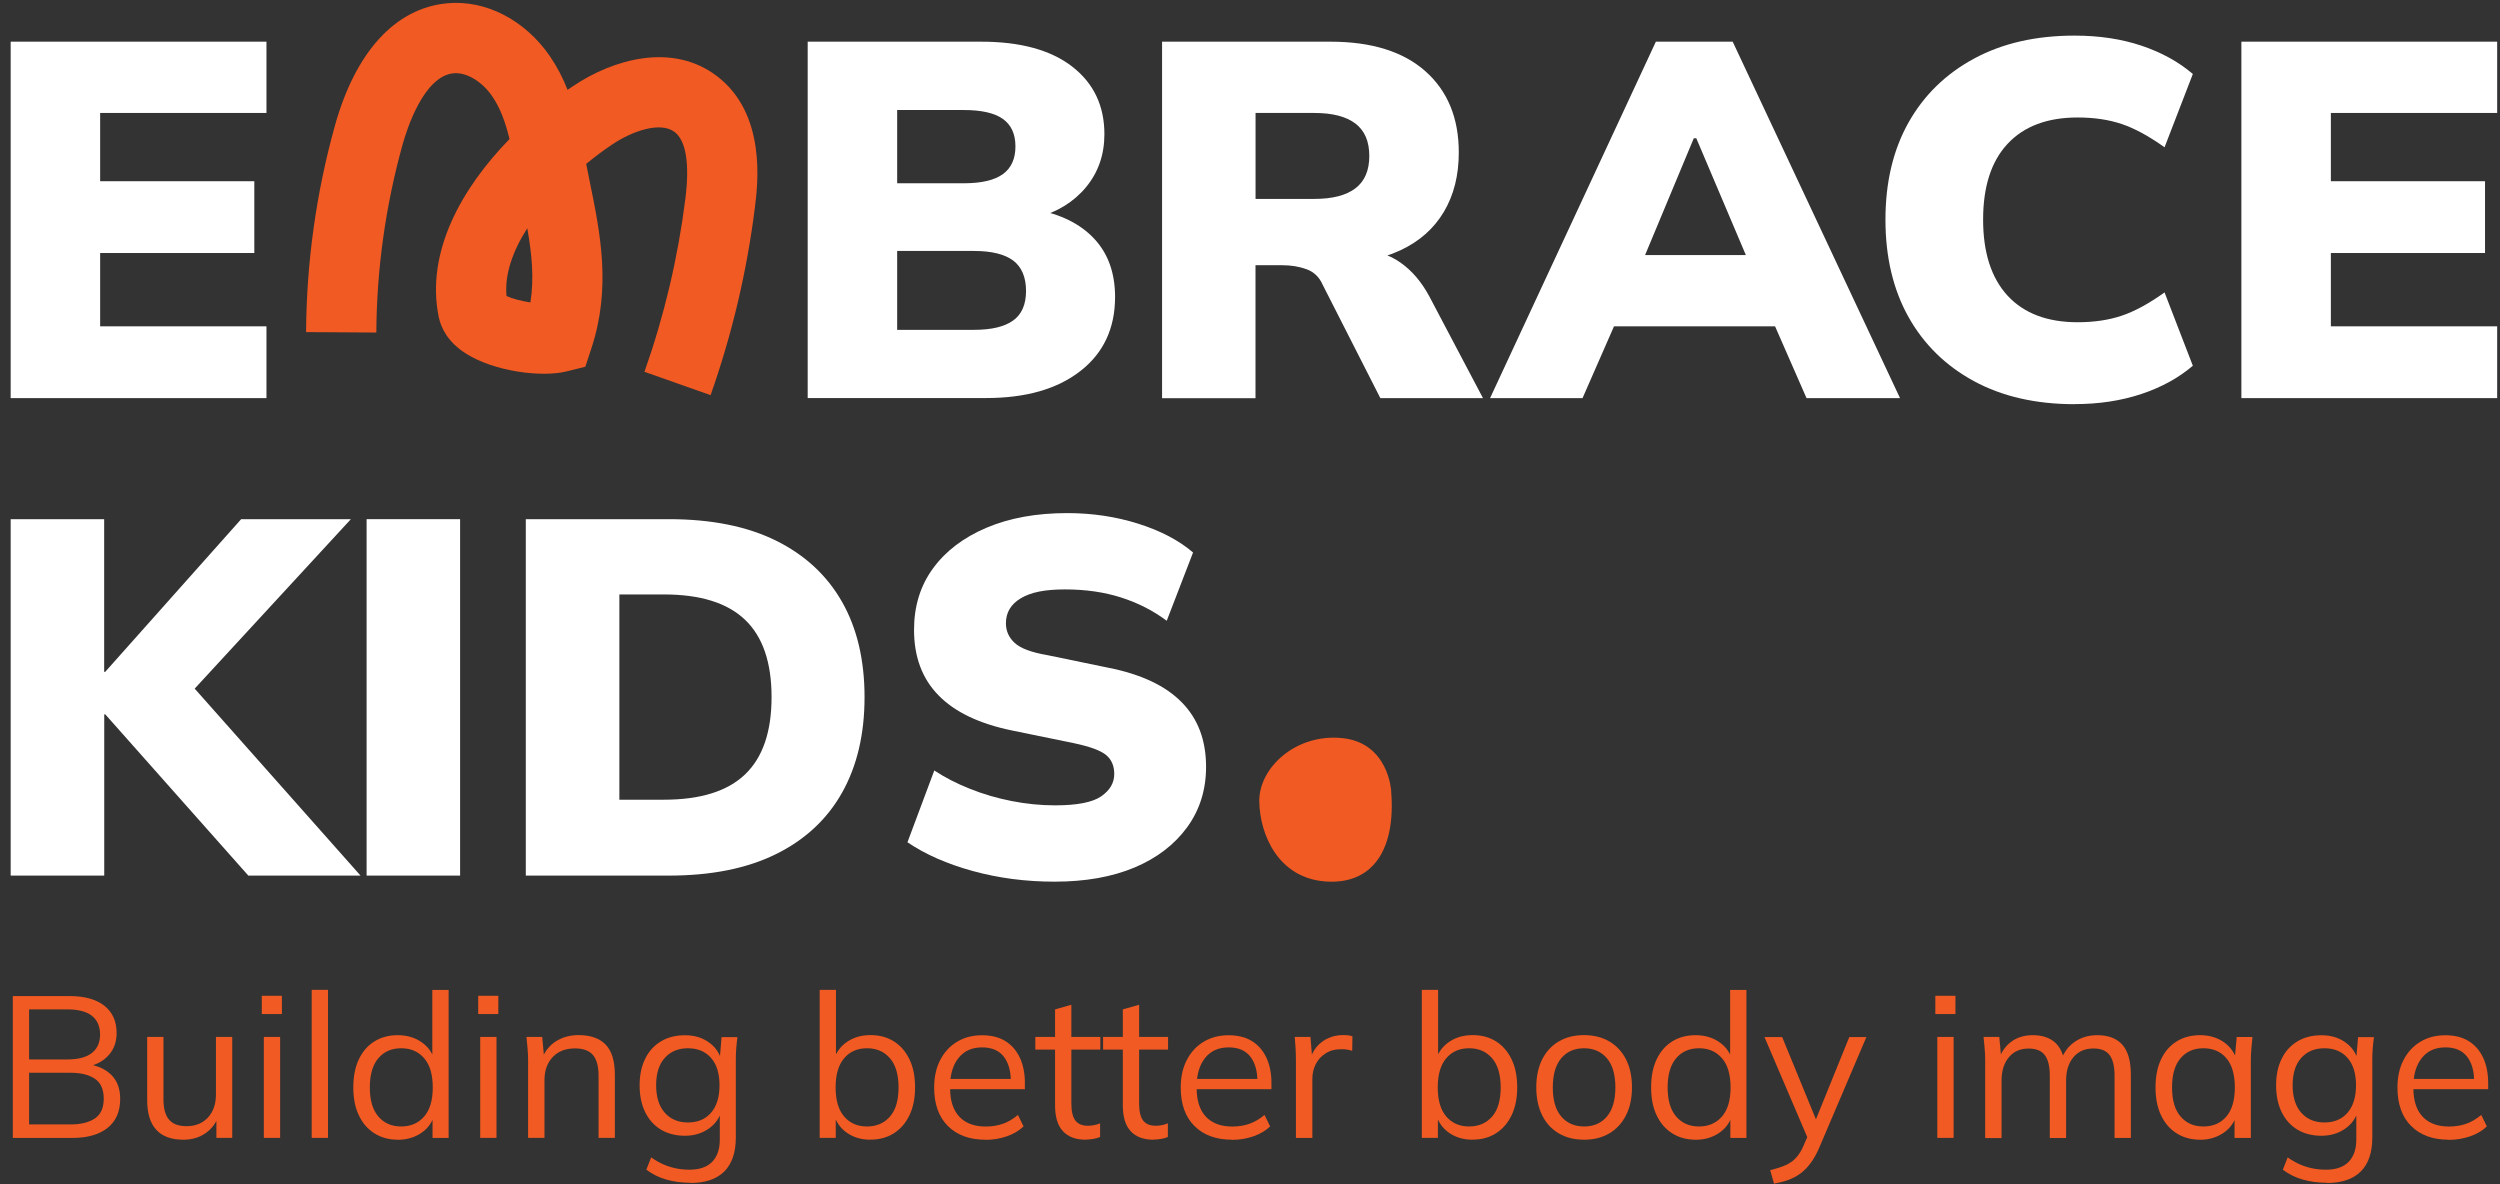
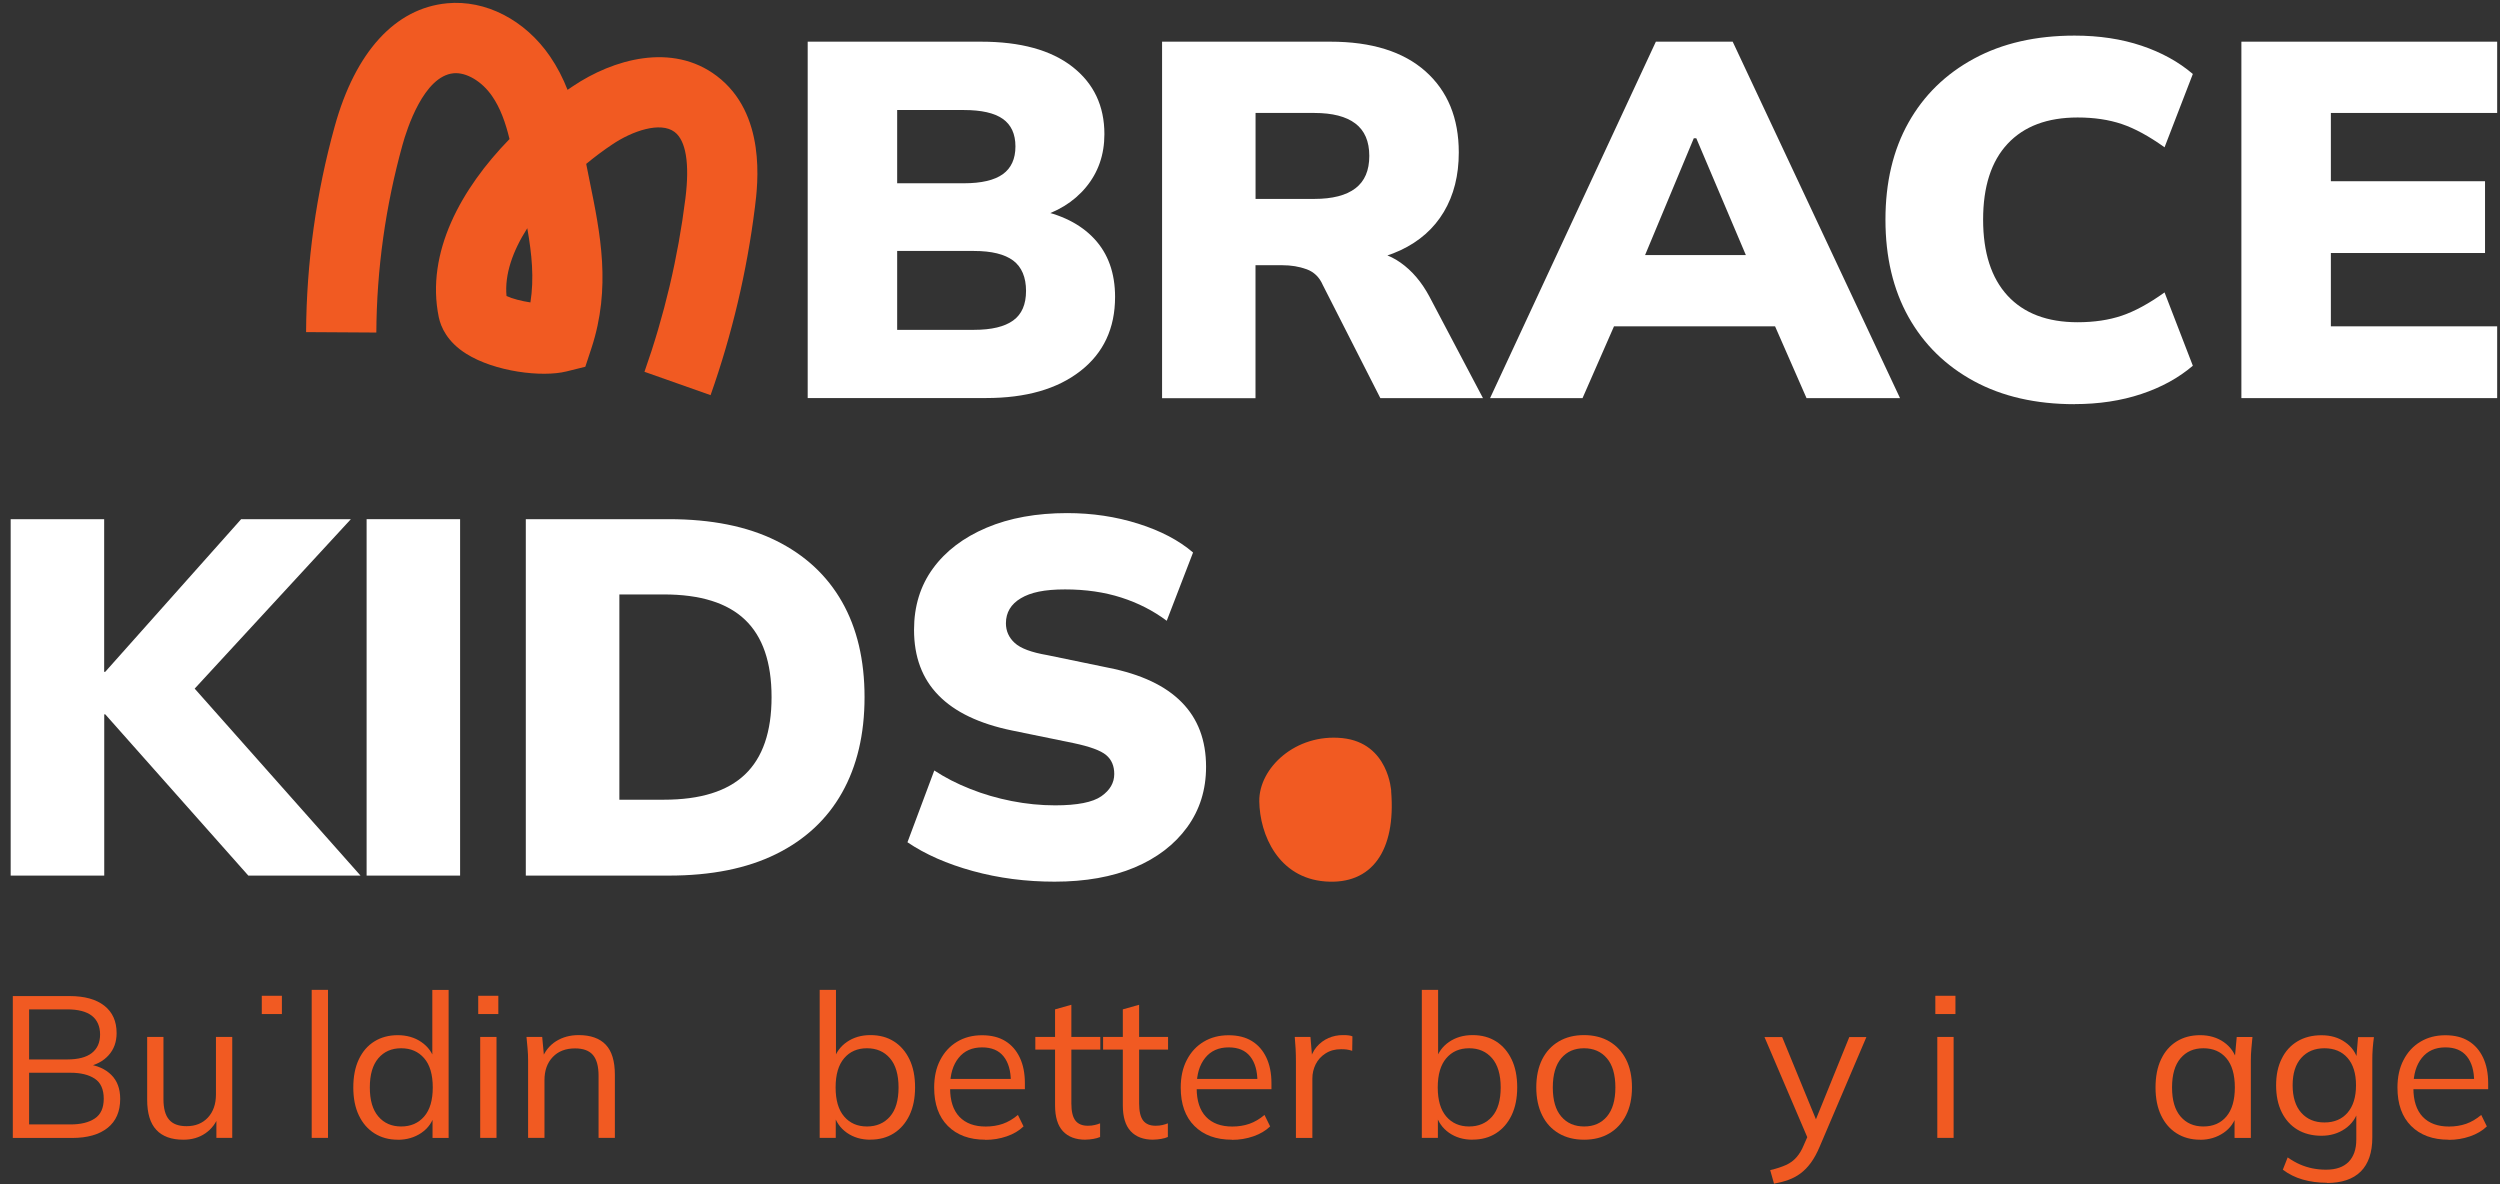
<svg xmlns="http://www.w3.org/2000/svg" width="171" height="81" viewBox="0 0 171 81" fill="none">
  <rect x="0" y="0" width="171" height="81" fill="#333333" stroke="none" />
  <g id="Group 652">
    <g id="Group">
      <g id="Group_2">
        <g id="Group_3">
-           <path id="Vector" d="M0.73 27.231V2.851H18.226V7.726H6.85V12.396H17.395V17.306H6.85V22.321H18.226V27.231H0.73Z" fill="white" />
          <path id="Vector_2" d="M55.246 27.231V2.851H67.106C69.801 2.851 71.881 3.421 73.346 4.561C74.811 5.701 75.541 7.241 75.541 9.176C75.541 10.581 75.121 11.791 74.281 12.806C73.441 13.821 72.291 14.521 70.841 14.916V14.331C72.571 14.656 73.906 15.321 74.851 16.336C75.796 17.351 76.271 18.676 76.271 20.311C76.271 22.456 75.481 24.146 73.901 25.376C72.321 26.611 70.171 27.226 67.451 27.226H55.246V27.231ZM61.366 12.536H65.931C67.131 12.536 68.016 12.326 68.591 11.916C69.166 11.501 69.456 10.866 69.456 10.016C69.456 9.166 69.166 8.536 68.591 8.131C68.016 7.726 67.126 7.526 65.931 7.526H61.366V12.541V12.536ZM61.366 22.561H66.621C67.821 22.561 68.716 22.346 69.301 21.921C69.891 21.496 70.181 20.821 70.181 19.896C70.181 18.971 69.886 18.261 69.301 17.821C68.716 17.386 67.821 17.166 66.621 17.166H61.366V22.561Z" fill="white" />
          <path id="Vector_3" d="M79.486 27.231V2.851H91.001C93.811 2.851 95.981 3.526 97.501 4.876C99.02 6.226 99.781 8.076 99.781 10.426C99.781 11.996 99.441 13.346 98.76 14.491C98.081 15.631 97.091 16.511 95.785 17.121C94.481 17.731 92.9 18.036 91.031 18.036L91.41 17.136H93.106C94.121 17.136 95.02 17.411 95.8 17.966C96.585 18.521 97.24 19.291 97.77 20.281L101.435 27.231H94.415L90.475 19.486C90.246 18.956 89.876 18.601 89.371 18.416C88.861 18.231 88.311 18.141 87.71 18.141H85.876V27.236H79.481L79.486 27.231ZM85.88 13.606H89.891C91.135 13.606 92.076 13.366 92.71 12.881C93.346 12.396 93.66 11.661 93.66 10.666C93.66 9.671 93.346 8.936 92.71 8.451C92.076 7.966 91.135 7.726 89.891 7.726H85.88V13.606Z" fill="white" />
          <path id="Vector_4" d="M101.921 27.231L113.261 2.851H118.516L129.961 27.231H123.566L120.626 20.521L123.081 22.321H108.766L111.186 20.521L108.246 27.231H101.916H101.921ZM115.856 9.456L111.846 19.071L110.841 17.446H120.971L120.106 19.071L116.026 9.456H115.851H115.856Z" fill="white" />
          <path id="Vector_5" d="M141.9 27.646C139.25 27.646 136.955 27.121 135.02 26.071C133.085 25.021 131.59 23.556 130.54 21.681C129.49 19.801 128.965 17.581 128.965 15.026C128.965 12.471 129.49 10.256 130.54 8.386C131.59 6.516 133.08 5.061 135.02 4.011C136.955 2.961 139.25 2.436 141.9 2.436C143.585 2.436 145.11 2.666 146.48 3.126C147.85 3.586 149.02 4.231 149.99 5.061L148.055 10.076C146.995 9.316 146.02 8.786 145.135 8.486C144.245 8.186 143.24 8.036 142.11 8.036C140.035 8.036 138.44 8.636 137.32 9.836C136.2 11.036 135.645 12.766 135.645 15.021C135.645 17.276 136.205 19.016 137.32 20.226C138.44 21.436 140.035 22.041 142.11 22.041C143.24 22.041 144.25 21.891 145.135 21.591C146.02 21.291 146.995 20.761 148.055 20.001L149.99 25.016C149.02 25.846 147.845 26.491 146.465 26.951C145.085 27.411 143.56 27.641 141.9 27.641V27.646Z" fill="white" />
          <path id="Vector_6" d="M153.311 27.231V2.851H170.806V7.726H159.431V12.396H169.976V17.306H159.431V22.321H170.806V27.231H153.311Z" fill="white" />
          <path id="Vector_7" d="M0.73 59.891V35.511H7.125V45.956H7.195L16.495 35.511H24L12.175 48.34V45.816L24.66 59.891H16.985L7.2 48.861H7.13V59.891H0.735H0.73Z" fill="white" />
          <path id="Vector_8" d="M25.076 59.891V35.511H31.471V59.891H25.076Z" fill="white" />
          <path id="Vector_9" d="M35.965 59.891V35.511H45.75C48.655 35.511 51.1 36.001 53.08 36.98C55.06 37.961 56.565 39.355 57.595 41.166C58.625 42.975 59.135 45.151 59.135 47.685C59.135 50.221 58.62 52.401 57.595 54.221C56.57 56.041 55.065 57.441 53.08 58.42C51.095 59.401 48.655 59.891 45.75 59.891H35.965ZM42.365 54.7H45.41C47.9 54.7 49.75 54.126 50.96 52.971C52.17 51.816 52.775 50.056 52.775 47.681C52.775 45.306 52.17 43.545 50.96 42.391C49.75 41.236 47.9 40.66 45.41 40.66H42.365V54.7Z" fill="white" />
          <path id="Vector_10" d="M72.135 60.306C70.175 60.306 68.315 60.066 66.55 59.581C64.785 59.096 63.295 58.441 62.07 57.611L63.905 52.701C64.64 53.186 65.46 53.606 66.36 53.961C67.26 54.321 68.205 54.596 69.195 54.791C70.185 54.986 71.18 55.086 72.17 55.086C73.69 55.086 74.745 54.876 75.335 54.461C75.925 54.046 76.215 53.541 76.215 52.941C76.215 52.386 76.03 51.956 75.66 51.646C75.29 51.336 74.555 51.066 73.445 50.831L69.225 49.966C66.99 49.506 65.31 48.706 64.195 47.561C63.075 46.421 62.52 44.926 62.52 43.081C62.52 41.466 62.95 40.066 63.815 38.881C64.68 37.696 65.9 36.766 67.48 36.096C69.06 35.426 70.9 35.096 72.995 35.096C74.7 35.096 76.32 35.336 77.855 35.821C79.39 36.306 80.64 36.961 81.605 37.791L79.805 42.461C78.88 41.771 77.845 41.241 76.69 40.871C75.535 40.501 74.26 40.316 72.85 40.316C71.44 40.316 70.505 40.516 69.825 40.921C69.145 41.326 68.805 41.896 68.805 42.631C68.805 43.161 69.005 43.611 69.41 43.981C69.815 44.351 70.555 44.626 71.64 44.811L75.825 45.676C78.04 46.116 79.705 46.896 80.82 48.026C81.94 49.156 82.495 50.631 82.495 52.451C82.495 54.021 82.065 55.396 81.2 56.586C80.335 57.771 79.135 58.691 77.605 59.336C76.07 59.981 74.245 60.306 72.125 60.306H72.135Z" fill="white" />
        </g>
        <path id="Vector_11" d="M48.611 27.031L44.081 25.431C45.436 21.596 46.376 17.611 46.881 13.581C47.181 11.191 46.921 9.616 46.141 9.026C45.171 8.296 43.246 8.956 41.871 9.886C41.271 10.286 40.676 10.731 40.096 11.211C40.171 11.606 40.251 11.996 40.331 12.381C41.061 15.961 41.821 19.666 40.451 23.826L40.036 25.086L38.746 25.406C37.071 25.821 33.836 25.426 31.881 24.191C30.596 23.381 30.156 22.381 30.011 21.691C29.106 17.271 31.556 12.891 34.851 9.511C34.571 8.356 34.216 7.381 33.661 6.576C32.961 5.556 31.891 4.931 31.026 5.011C28.986 5.206 27.831 8.821 27.526 9.926C26.371 14.101 25.766 18.411 25.741 22.746L20.936 22.716C20.965 17.956 21.625 13.221 22.895 8.641C24.305 3.551 27.031 0.566 30.571 0.226C33.216 -0.029 35.916 1.366 37.621 3.856C38.121 4.586 38.511 5.356 38.821 6.146C38.941 6.061 39.061 5.981 39.181 5.901C41.936 4.046 45.976 2.886 49.026 5.196C52.436 7.776 51.836 12.596 51.636 14.181C51.091 18.551 50.071 22.876 48.601 27.036L48.611 27.031ZM34.646 20.246C35.036 20.431 35.676 20.596 36.281 20.686C36.541 19.026 36.381 17.396 36.066 15.611C35.076 17.161 34.506 18.766 34.646 20.246Z" fill="#F15A22" />
      </g>
      <path id="Vector_12" d="M95.16 54.121C95.16 54.121 94.995 50.811 91.81 50.486C88.625 50.161 86.1 52.526 86.135 54.816C86.17 57.101 87.44 60.046 90.645 60.291C93.85 60.536 95.485 58.171 95.155 54.126L95.16 54.121Z" fill="#F15A22" />
    </g>
    <g id="Group_4">
      <path id="Vector_13" d="M0.876 77.831V68.131H4.756C5.781 68.131 6.576 68.351 7.136 68.791C7.696 69.231 7.976 69.856 7.976 70.661C7.976 71.266 7.796 71.771 7.431 72.176C7.071 72.581 6.566 72.846 5.926 72.976V72.786C6.641 72.866 7.201 73.116 7.611 73.521C8.021 73.926 8.221 74.476 8.221 75.166C8.221 76.026 7.936 76.686 7.361 77.146C6.786 77.606 5.976 77.836 4.931 77.836H0.871L0.876 77.831ZM1.991 72.466H4.591C5.341 72.466 5.906 72.321 6.281 72.026C6.656 71.731 6.846 71.311 6.846 70.761C6.846 70.211 6.656 69.766 6.281 69.476C5.906 69.186 5.341 69.041 4.591 69.041H1.991V72.466ZM1.991 76.911H4.826C5.521 76.911 6.076 76.776 6.481 76.506C6.891 76.236 7.096 75.786 7.096 75.151C7.096 74.516 6.891 74.051 6.481 73.781C6.071 73.511 5.521 73.376 4.826 73.376H1.991V76.911Z" fill="#F15A22" />
      <path id="Vector_14" d="M12.541 77.956C11.726 77.956 11.106 77.731 10.691 77.281C10.271 76.831 10.066 76.146 10.066 75.216V70.926H11.181V75.191C11.181 75.826 11.311 76.291 11.566 76.586C11.821 76.886 12.221 77.031 12.761 77.031C13.366 77.031 13.851 76.836 14.221 76.441C14.586 76.046 14.771 75.521 14.771 74.861V70.926H15.886V77.831H14.801V76.276H14.981C14.786 76.806 14.481 77.221 14.051 77.516C13.626 77.811 13.121 77.956 12.546 77.956H12.541Z" fill="#F15A22" />
-       <path id="Vector_15" d="M17.906 69.361V68.111H19.281V69.361H17.906ZM18.046 77.831V70.926H19.161V77.831H18.046Z" fill="#F15A22" />
+       <path id="Vector_15" d="M17.906 69.361V68.111H19.281V69.361H17.906ZM18.046 77.831V70.926H19.161H18.046Z" fill="#F15A22" />
      <path id="Vector_16" d="M21.32 77.831V67.706H22.435V77.831H21.32Z" fill="#F15A22" />
      <path id="Vector_17" d="M27.206 77.956C26.601 77.956 26.071 77.811 25.611 77.521C25.151 77.231 24.796 76.821 24.546 76.291C24.291 75.761 24.166 75.121 24.166 74.381C24.166 73.641 24.291 72.986 24.546 72.456C24.796 71.926 25.151 71.516 25.611 71.231C26.071 70.946 26.601 70.806 27.206 70.806C27.811 70.806 28.371 70.961 28.821 71.276C29.276 71.586 29.581 72.011 29.736 72.541H29.571V67.711H30.686V77.836H29.586V76.186H29.736C29.591 76.736 29.286 77.171 28.826 77.486C28.366 77.801 27.826 77.961 27.201 77.961L27.206 77.956ZM27.441 77.051C28.091 77.051 28.616 76.826 29.011 76.371C29.406 75.916 29.601 75.256 29.601 74.381C29.601 73.506 29.406 72.831 29.011 72.381C28.616 71.926 28.096 71.701 27.441 71.701C26.786 71.701 26.271 71.926 25.881 72.381C25.491 72.836 25.296 73.501 25.296 74.381C25.296 75.261 25.491 75.916 25.881 76.371C26.271 76.826 26.791 77.051 27.441 77.051Z" fill="#F15A22" />
      <path id="Vector_18" d="M32.711 69.361V68.111H34.086V69.361H32.711ZM32.846 77.831V70.926H33.961V77.831H32.846Z" fill="#F15A22" />
      <path id="Vector_19" d="M36.122 77.831V72.521C36.122 72.266 36.112 72.001 36.087 71.731C36.062 71.461 36.037 71.191 36.012 70.926H37.087L37.227 72.441H37.062C37.262 71.911 37.587 71.501 38.032 71.221C38.477 70.941 38.992 70.801 39.582 70.801C40.397 70.801 41.017 71.021 41.432 71.456C41.847 71.891 42.057 72.576 42.057 73.511V77.831H40.942V73.581C40.942 72.931 40.812 72.456 40.552 72.156C40.292 71.856 39.887 71.711 39.332 71.711C38.692 71.711 38.182 71.906 37.807 72.301C37.432 72.696 37.242 73.221 37.242 73.881V77.831H36.127H36.122Z" fill="#F15A22" />
-       <path id="Vector_20" d="M47.22 80.901C46.625 80.901 46.075 80.826 45.57 80.681C45.065 80.536 44.61 80.311 44.21 80.006L44.54 79.166C44.825 79.366 45.105 79.526 45.38 79.646C45.655 79.766 45.94 79.856 46.235 79.916C46.53 79.976 46.84 80.006 47.17 80.006C47.85 80.006 48.36 79.826 48.71 79.471C49.06 79.111 49.235 78.606 49.235 77.946V75.926H49.37C49.225 76.466 48.92 76.896 48.46 77.211C48 77.526 47.465 77.686 46.85 77.686C46.235 77.686 45.67 77.546 45.205 77.266C44.74 76.986 44.385 76.586 44.13 76.071C43.875 75.551 43.75 74.941 43.75 74.236C43.75 73.531 43.875 72.936 44.13 72.421C44.38 71.906 44.74 71.51 45.205 71.231C45.67 70.951 46.215 70.811 46.85 70.811C47.485 70.811 48.015 70.966 48.465 71.281C48.92 71.591 49.22 72.025 49.365 72.576L49.23 72.441L49.355 70.941H50.44C50.405 71.206 50.375 71.475 50.355 71.746C50.335 72.016 50.33 72.281 50.33 72.535V77.806C50.33 78.831 50.065 79.606 49.54 80.131C49.01 80.656 48.24 80.916 47.22 80.916V80.901ZM47.055 76.776C47.725 76.776 48.25 76.555 48.635 76.111C49.02 75.665 49.215 75.041 49.215 74.231C49.215 73.421 49.02 72.8 48.635 72.361C48.25 71.921 47.72 71.701 47.055 71.701C46.39 71.701 45.865 71.921 45.47 72.361C45.075 72.8 44.88 73.425 44.88 74.231C44.88 75.036 45.075 75.665 45.47 76.111C45.865 76.555 46.39 76.776 47.055 76.776Z" fill="#F15A22" />
      <path id="Vector_21" d="M59.536 77.956C58.911 77.956 58.376 77.796 57.926 77.481C57.476 77.166 57.176 76.731 57.016 76.181H57.166V77.831H56.066V67.706H57.181V72.536H57.016C57.171 72.006 57.476 71.581 57.926 71.271C58.376 70.961 58.911 70.801 59.536 70.801C60.161 70.801 60.696 70.946 61.151 71.236C61.606 71.526 61.956 71.936 62.211 72.466C62.466 72.996 62.591 73.636 62.591 74.376C62.591 75.116 62.461 75.756 62.206 76.286C61.951 76.816 61.596 77.226 61.141 77.516C60.686 77.806 60.151 77.951 59.536 77.951V77.956ZM59.301 77.051C59.951 77.051 60.476 76.826 60.871 76.376C61.266 75.926 61.461 75.261 61.461 74.381C61.461 73.501 61.261 72.831 60.871 72.381C60.476 71.926 59.956 71.701 59.301 71.701C58.646 71.701 58.131 71.926 57.741 72.381C57.351 72.836 57.156 73.501 57.156 74.381C57.156 75.261 57.351 75.916 57.741 76.371C58.131 76.826 58.651 77.051 59.301 77.051Z" fill="#F15A22" />
      <path id="Vector_22" d="M67.391 77.956C66.311 77.956 65.457 77.641 64.832 77.016C64.207 76.391 63.897 75.516 63.897 74.396C63.897 73.671 64.031 73.04 64.311 72.505C64.587 71.971 64.972 71.55 65.466 71.255C65.962 70.956 66.531 70.811 67.171 70.811C67.811 70.811 68.337 70.945 68.766 71.21C69.197 71.475 69.526 71.856 69.757 72.346C69.987 72.835 70.102 73.416 70.102 74.086V74.501H64.751V73.8H69.376L69.141 73.981C69.141 73.246 68.977 72.675 68.647 72.26C68.317 71.846 67.826 71.641 67.177 71.641C66.487 71.641 65.951 71.88 65.567 72.361C65.181 72.841 64.987 73.49 64.987 74.305V74.43C64.987 75.29 65.201 75.946 65.626 76.391C66.052 76.836 66.651 77.055 67.421 77.055C67.837 77.055 68.222 76.996 68.587 76.871C68.947 76.746 69.296 76.541 69.626 76.261L70.011 77.046C69.707 77.341 69.326 77.566 68.862 77.726C68.397 77.886 67.912 77.966 67.397 77.966L67.391 77.956Z" fill="#F15A22" />
      <path id="Vector_23" d="M74.256 77.956C73.576 77.956 73.061 77.761 72.701 77.371C72.341 76.981 72.166 76.391 72.166 75.601V71.791H70.816V70.926H72.166V69.041L73.281 68.726V70.926H75.261V71.791H73.281V75.476C73.281 76.026 73.376 76.416 73.561 76.651C73.746 76.886 74.031 77.001 74.406 77.001C74.581 77.001 74.736 76.986 74.876 76.951C75.016 76.921 75.136 76.881 75.246 76.836V77.771C75.116 77.826 74.966 77.871 74.786 77.901C74.606 77.931 74.431 77.951 74.256 77.951V77.956Z" fill="#F15A22" />
      <path id="Vector_24" d="M78.891 77.956C78.211 77.956 77.696 77.761 77.336 77.371C76.976 76.981 76.801 76.391 76.801 75.601V71.791H75.451V70.926H76.801V69.041L77.916 68.726V70.926H79.896V71.791H77.916V75.476C77.916 76.026 78.011 76.416 78.196 76.651C78.381 76.886 78.666 77.001 79.041 77.001C79.216 77.001 79.371 76.986 79.511 76.951C79.651 76.921 79.771 76.881 79.881 76.836V77.771C79.751 77.826 79.601 77.871 79.421 77.901C79.241 77.931 79.066 77.951 78.891 77.951V77.956Z" fill="#F15A22" />
      <path id="Vector_25" d="M84.257 77.956C83.177 77.956 82.322 77.641 81.697 77.016C81.072 76.391 80.762 75.516 80.762 74.396C80.762 73.671 80.897 73.04 81.177 72.505C81.452 71.971 81.837 71.55 82.332 71.255C82.827 70.956 83.397 70.811 84.037 70.811C84.677 70.811 85.202 70.945 85.632 71.21C86.062 71.475 86.392 71.856 86.622 72.346C86.852 72.835 86.967 73.416 86.967 74.086V74.501H81.617V73.8H86.242L86.007 73.981C86.007 73.246 85.842 72.675 85.512 72.26C85.182 71.846 84.692 71.641 84.042 71.641C83.352 71.641 82.817 71.88 82.432 72.361C82.047 72.841 81.852 73.49 81.852 74.305V74.43C81.852 75.29 82.067 75.946 82.492 76.391C82.917 76.836 83.517 77.055 84.287 77.055C84.702 77.055 85.087 76.996 85.452 76.871C85.812 76.746 86.162 76.541 86.492 76.261L86.877 77.046C86.572 77.341 86.192 77.566 85.727 77.726C85.262 77.886 84.777 77.966 84.262 77.966L84.257 77.956Z" fill="#F15A22" />
      <path id="Vector_26" d="M88.641 77.831V72.591C88.641 72.316 88.635 72.036 88.621 71.751C88.606 71.466 88.585 71.191 88.561 70.926H89.635L89.775 72.606L89.581 72.621C89.671 72.211 89.831 71.871 90.061 71.601C90.29 71.336 90.561 71.136 90.871 71.001C91.18 70.866 91.506 70.801 91.846 70.801C91.986 70.801 92.106 70.801 92.211 70.816C92.316 70.826 92.416 70.846 92.506 70.886L92.491 71.876C92.356 71.831 92.226 71.801 92.111 71.786C91.996 71.771 91.866 71.766 91.721 71.766C91.316 71.766 90.966 71.861 90.666 72.056C90.366 72.246 90.141 72.496 89.99 72.801C89.841 73.106 89.766 73.426 89.766 73.766V77.836H88.635L88.641 77.831Z" fill="#F15A22" />
      <path id="Vector_27" d="M100.722 77.956C100.097 77.956 99.562 77.796 99.112 77.481C98.662 77.166 98.362 76.731 98.202 76.181H98.352V77.831H97.252V67.706H98.367V72.536H98.202C98.357 72.006 98.662 71.581 99.112 71.271C99.562 70.961 100.097 70.801 100.722 70.801C101.347 70.801 101.882 70.946 102.337 71.236C102.792 71.526 103.142 71.936 103.397 72.466C103.652 72.996 103.777 73.636 103.777 74.376C103.777 75.116 103.647 75.756 103.392 76.286C103.137 76.816 102.782 77.226 102.327 77.516C101.872 77.806 101.337 77.951 100.722 77.951V77.956ZM100.487 77.051C101.137 77.051 101.662 76.826 102.057 76.376C102.452 75.926 102.647 75.261 102.647 74.381C102.647 73.501 102.447 72.831 102.057 72.381C101.662 71.926 101.142 71.701 100.487 71.701C99.832 71.701 99.317 71.926 98.927 72.381C98.537 72.836 98.342 73.501 98.342 74.381C98.342 75.261 98.537 75.916 98.927 76.371C99.317 76.826 99.837 77.051 100.487 77.051Z" fill="#F15A22" />
      <path id="Vector_28" d="M108.357 77.956C107.687 77.956 107.107 77.811 106.617 77.521C106.127 77.231 105.747 76.821 105.482 76.281C105.217 75.746 105.082 75.111 105.082 74.376C105.082 73.641 105.217 72.996 105.482 72.466C105.747 71.936 106.127 71.526 106.617 71.236C107.107 70.946 107.682 70.801 108.342 70.801C109.002 70.801 109.592 70.946 110.082 71.236C110.572 71.526 110.952 71.936 111.222 72.466C111.492 72.996 111.627 73.636 111.627 74.376C111.627 75.116 111.492 75.746 111.222 76.281C110.952 76.816 110.572 77.231 110.082 77.521C109.592 77.811 109.017 77.956 108.357 77.956ZM108.357 77.051C109.007 77.051 109.527 76.826 109.912 76.371C110.297 75.916 110.492 75.256 110.492 74.381C110.492 73.506 110.297 72.831 109.907 72.381C109.517 71.926 108.997 71.701 108.347 71.701C107.697 71.701 107.177 71.926 106.792 72.381C106.407 72.836 106.212 73.501 106.212 74.381C106.212 75.261 106.402 75.916 106.792 76.371C107.177 76.826 107.702 77.051 108.362 77.051H108.357Z" fill="#F15A22" />
-       <path id="Vector_29" d="M115.976 77.956C115.371 77.956 114.841 77.811 114.381 77.521C113.921 77.231 113.566 76.821 113.316 76.291C113.061 75.761 112.936 75.121 112.936 74.381C112.936 73.641 113.061 72.986 113.316 72.456C113.566 71.926 113.921 71.516 114.381 71.231C114.841 70.946 115.371 70.806 115.976 70.806C116.581 70.806 117.141 70.961 117.591 71.276C118.046 71.586 118.351 72.011 118.506 72.541H118.341V67.711H119.456V77.836H118.356V76.186H118.506C118.361 76.736 118.056 77.171 117.596 77.486C117.136 77.801 116.596 77.961 115.971 77.961L115.976 77.956ZM116.211 77.051C116.861 77.051 117.386 76.826 117.781 76.371C118.176 75.916 118.371 75.256 118.371 74.381C118.371 73.506 118.176 72.831 117.781 72.381C117.386 71.926 116.866 71.701 116.211 71.701C115.556 71.701 115.041 71.926 114.651 72.381C114.261 72.836 114.066 73.501 114.066 74.381C114.066 75.261 114.261 75.916 114.651 76.371C115.041 76.826 115.561 77.051 116.211 77.051Z" fill="#F15A22" />
      <path id="Vector_30" d="M121.341 80.956L121.081 80.036C121.511 79.936 121.871 79.816 122.161 79.686C122.451 79.556 122.691 79.376 122.881 79.156C123.076 78.936 123.241 78.661 123.376 78.331L123.731 77.521L123.706 77.991L120.691 70.936H121.901L124.391 77.001H124.031L126.491 70.936H127.661L124.471 78.421C124.286 78.861 124.086 79.231 123.866 79.531C123.646 79.831 123.411 80.071 123.156 80.261C122.901 80.451 122.626 80.596 122.321 80.706C122.016 80.816 121.686 80.901 121.331 80.966L121.341 80.956Z" fill="#F15A22" />
      <path id="Vector_31" d="M132.377 69.361V68.111H133.752V69.361H132.377ZM132.512 77.831V70.926H133.627V77.831H132.512Z" fill="#F15A22" />
-       <path id="Vector_32" d="M135.786 77.831V72.521C135.786 72.266 135.776 72.001 135.751 71.731C135.726 71.461 135.701 71.191 135.676 70.926H136.751L136.891 72.441H136.726C136.911 71.916 137.201 71.516 137.601 71.231C138.001 70.946 138.486 70.806 139.051 70.806C139.616 70.806 140.101 70.946 140.461 71.221C140.821 71.496 141.066 71.921 141.196 72.501H140.991C141.166 71.976 141.471 71.566 141.911 71.261C142.351 70.956 142.866 70.806 143.451 70.806C144.211 70.806 144.786 71.026 145.171 71.461C145.556 71.896 145.751 72.581 145.751 73.516V77.836H144.636V73.586C144.636 72.936 144.521 72.461 144.291 72.161C144.061 71.861 143.696 71.716 143.191 71.716C142.611 71.716 142.156 71.916 141.821 72.316C141.486 72.716 141.321 73.251 141.321 73.921V77.841H140.206V73.591C140.206 72.941 140.091 72.466 139.861 72.166C139.631 71.866 139.266 71.721 138.761 71.721C138.181 71.721 137.731 71.921 137.401 72.321C137.071 72.721 136.906 73.256 136.906 73.926V77.846H135.791L135.786 77.831Z" fill="#F15A22" />
      <path id="Vector_33" d="M150.492 77.956C149.877 77.956 149.343 77.811 148.883 77.521C148.423 77.231 148.068 76.821 147.818 76.291C147.563 75.761 147.438 75.121 147.438 74.381C147.438 73.641 147.563 72.986 147.818 72.456C148.068 71.926 148.423 71.516 148.883 71.231C149.343 70.946 149.877 70.806 150.492 70.806C151.107 70.806 151.658 70.966 152.108 71.281C152.558 71.596 152.863 72.026 153.008 72.566H152.843L152.992 70.931H154.068C154.038 71.196 154.013 71.466 153.993 71.736C153.968 72.006 153.958 72.271 153.958 72.526V77.836H152.843V76.211H152.992C152.847 76.751 152.543 77.181 152.083 77.491C151.623 77.801 151.093 77.961 150.488 77.961L150.492 77.956ZM150.712 77.051C151.372 77.051 151.898 76.826 152.283 76.371C152.668 75.916 152.863 75.256 152.863 74.381C152.863 73.506 152.668 72.831 152.283 72.381C151.898 71.926 151.372 71.701 150.712 71.701C150.052 71.701 149.542 71.926 149.152 72.381C148.762 72.836 148.568 73.501 148.568 74.381C148.568 75.261 148.762 75.916 149.152 76.371C149.542 76.826 150.062 77.051 150.712 77.051Z" fill="#F15A22" />
      <path id="Vector_34" d="M159.156 80.901C158.561 80.901 158.011 80.826 157.506 80.681C157.001 80.536 156.546 80.311 156.146 80.006L156.476 79.166C156.761 79.366 157.041 79.526 157.316 79.646C157.591 79.766 157.876 79.856 158.171 79.916C158.466 79.976 158.776 80.006 159.106 80.006C159.786 80.006 160.296 79.826 160.646 79.471C160.996 79.111 161.171 78.606 161.171 77.946V75.926H161.306C161.161 76.466 160.856 76.896 160.396 77.211C159.936 77.526 159.401 77.686 158.786 77.686C158.171 77.686 157.606 77.546 157.141 77.266C156.676 76.986 156.321 76.586 156.066 76.071C155.811 75.551 155.686 74.941 155.686 74.236C155.686 73.531 155.811 72.936 156.066 72.421C156.316 71.906 156.676 71.51 157.141 71.231C157.606 70.951 158.151 70.811 158.786 70.811C159.421 70.811 159.951 70.966 160.401 71.281C160.856 71.591 161.156 72.025 161.301 72.576L161.166 72.441L161.291 70.941H162.376C162.341 71.206 162.311 71.475 162.291 71.746C162.271 72.016 162.266 72.281 162.266 72.535V77.806C162.266 78.831 162.001 79.606 161.476 80.131C160.946 80.656 160.176 80.916 159.156 80.916V80.901ZM158.991 76.776C159.661 76.776 160.186 76.555 160.571 76.111C160.956 75.665 161.151 75.041 161.151 74.231C161.151 73.421 160.956 72.8 160.571 72.361C160.186 71.921 159.656 71.701 158.991 71.701C158.326 71.701 157.801 71.921 157.406 72.361C157.011 72.8 156.816 73.425 156.816 74.231C156.816 75.036 157.011 75.665 157.406 76.111C157.801 76.555 158.326 76.776 158.991 76.776Z" fill="#F15A22" />
      <path id="Vector_35" d="M167.481 77.956C166.401 77.956 165.546 77.641 164.921 77.016C164.296 76.391 163.986 75.516 163.986 74.396C163.986 73.671 164.121 73.04 164.401 72.505C164.676 71.971 165.061 71.55 165.556 71.255C166.051 70.956 166.621 70.811 167.261 70.811C167.901 70.811 168.426 70.945 168.856 71.21C169.286 71.475 169.616 71.856 169.846 72.346C170.076 72.835 170.191 73.416 170.191 74.086V74.501H164.841V73.8H169.466L169.231 73.981C169.231 73.246 169.066 72.675 168.736 72.26C168.406 71.846 167.916 71.641 167.266 71.641C166.576 71.641 166.041 71.88 165.656 72.361C165.271 72.841 165.076 73.49 165.076 74.305V74.43C165.076 75.29 165.291 75.946 165.716 76.391C166.141 76.836 166.741 77.055 167.511 77.055C167.926 77.055 168.311 76.996 168.676 76.871C169.036 76.746 169.386 76.541 169.716 76.261L170.101 77.046C169.796 77.341 169.416 77.566 168.951 77.726C168.486 77.886 168.001 77.966 167.486 77.966L167.481 77.956Z" fill="#F15A22" />
    </g>
  </g>
</svg>